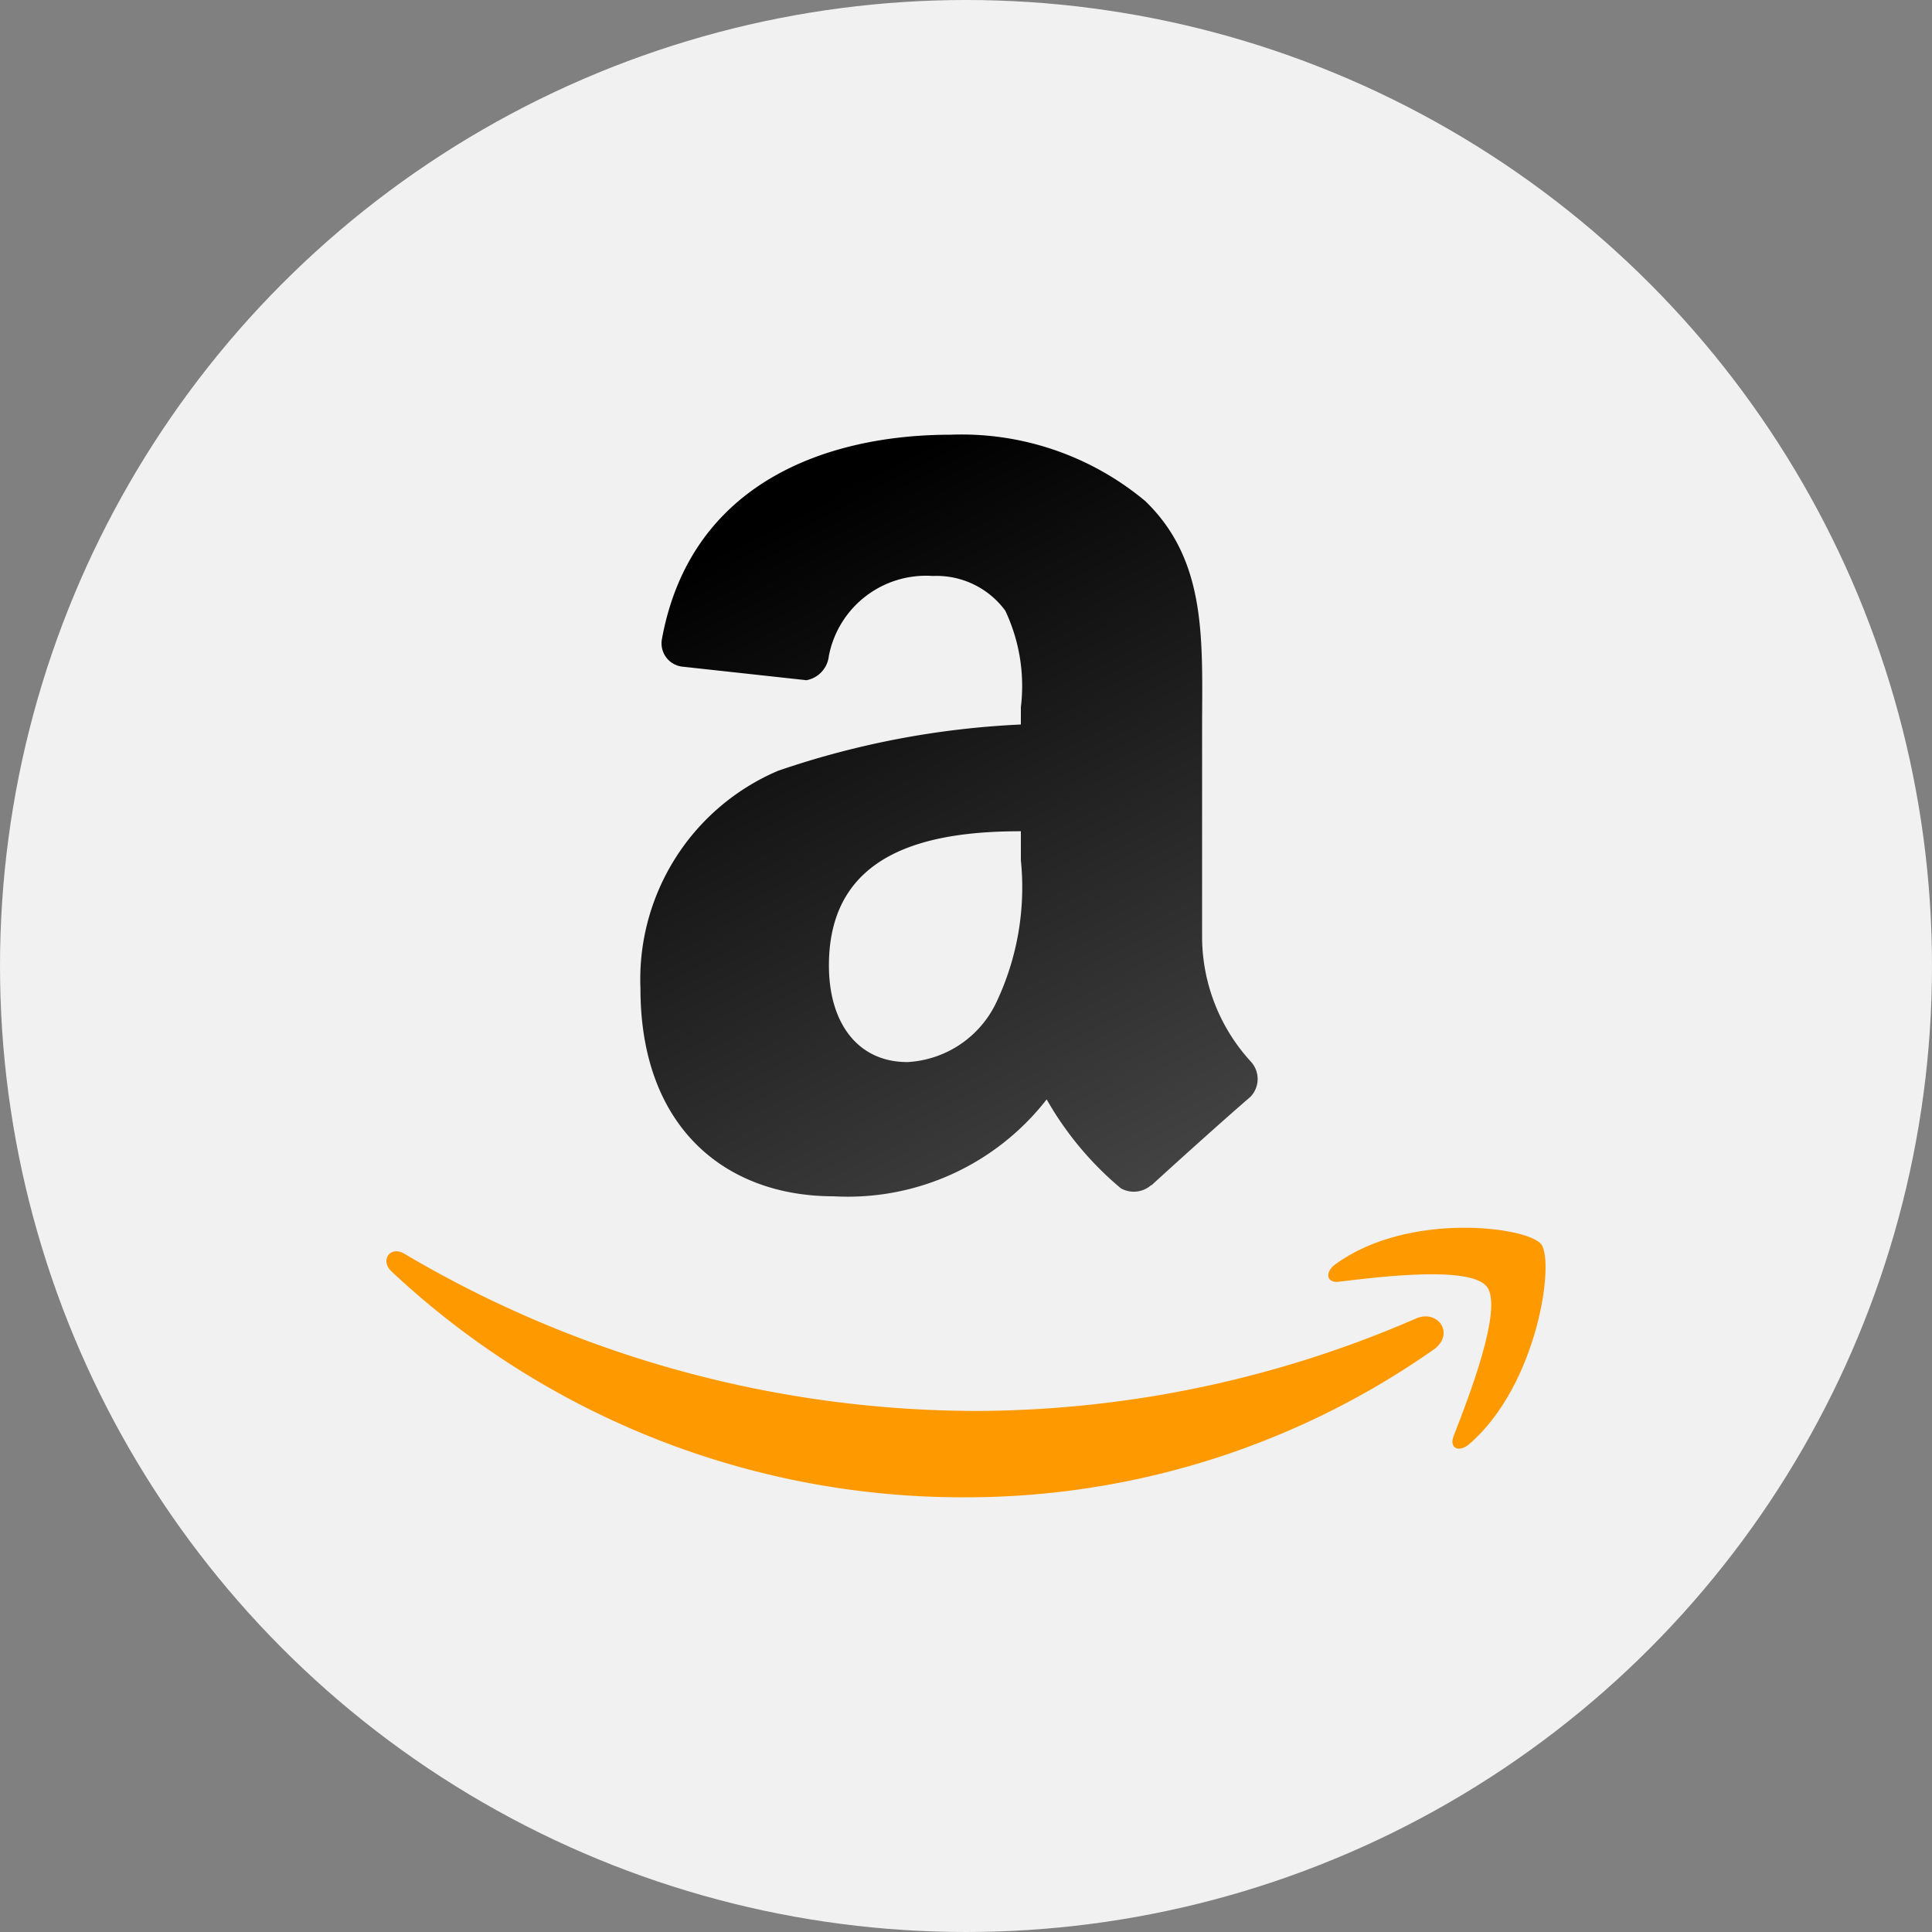
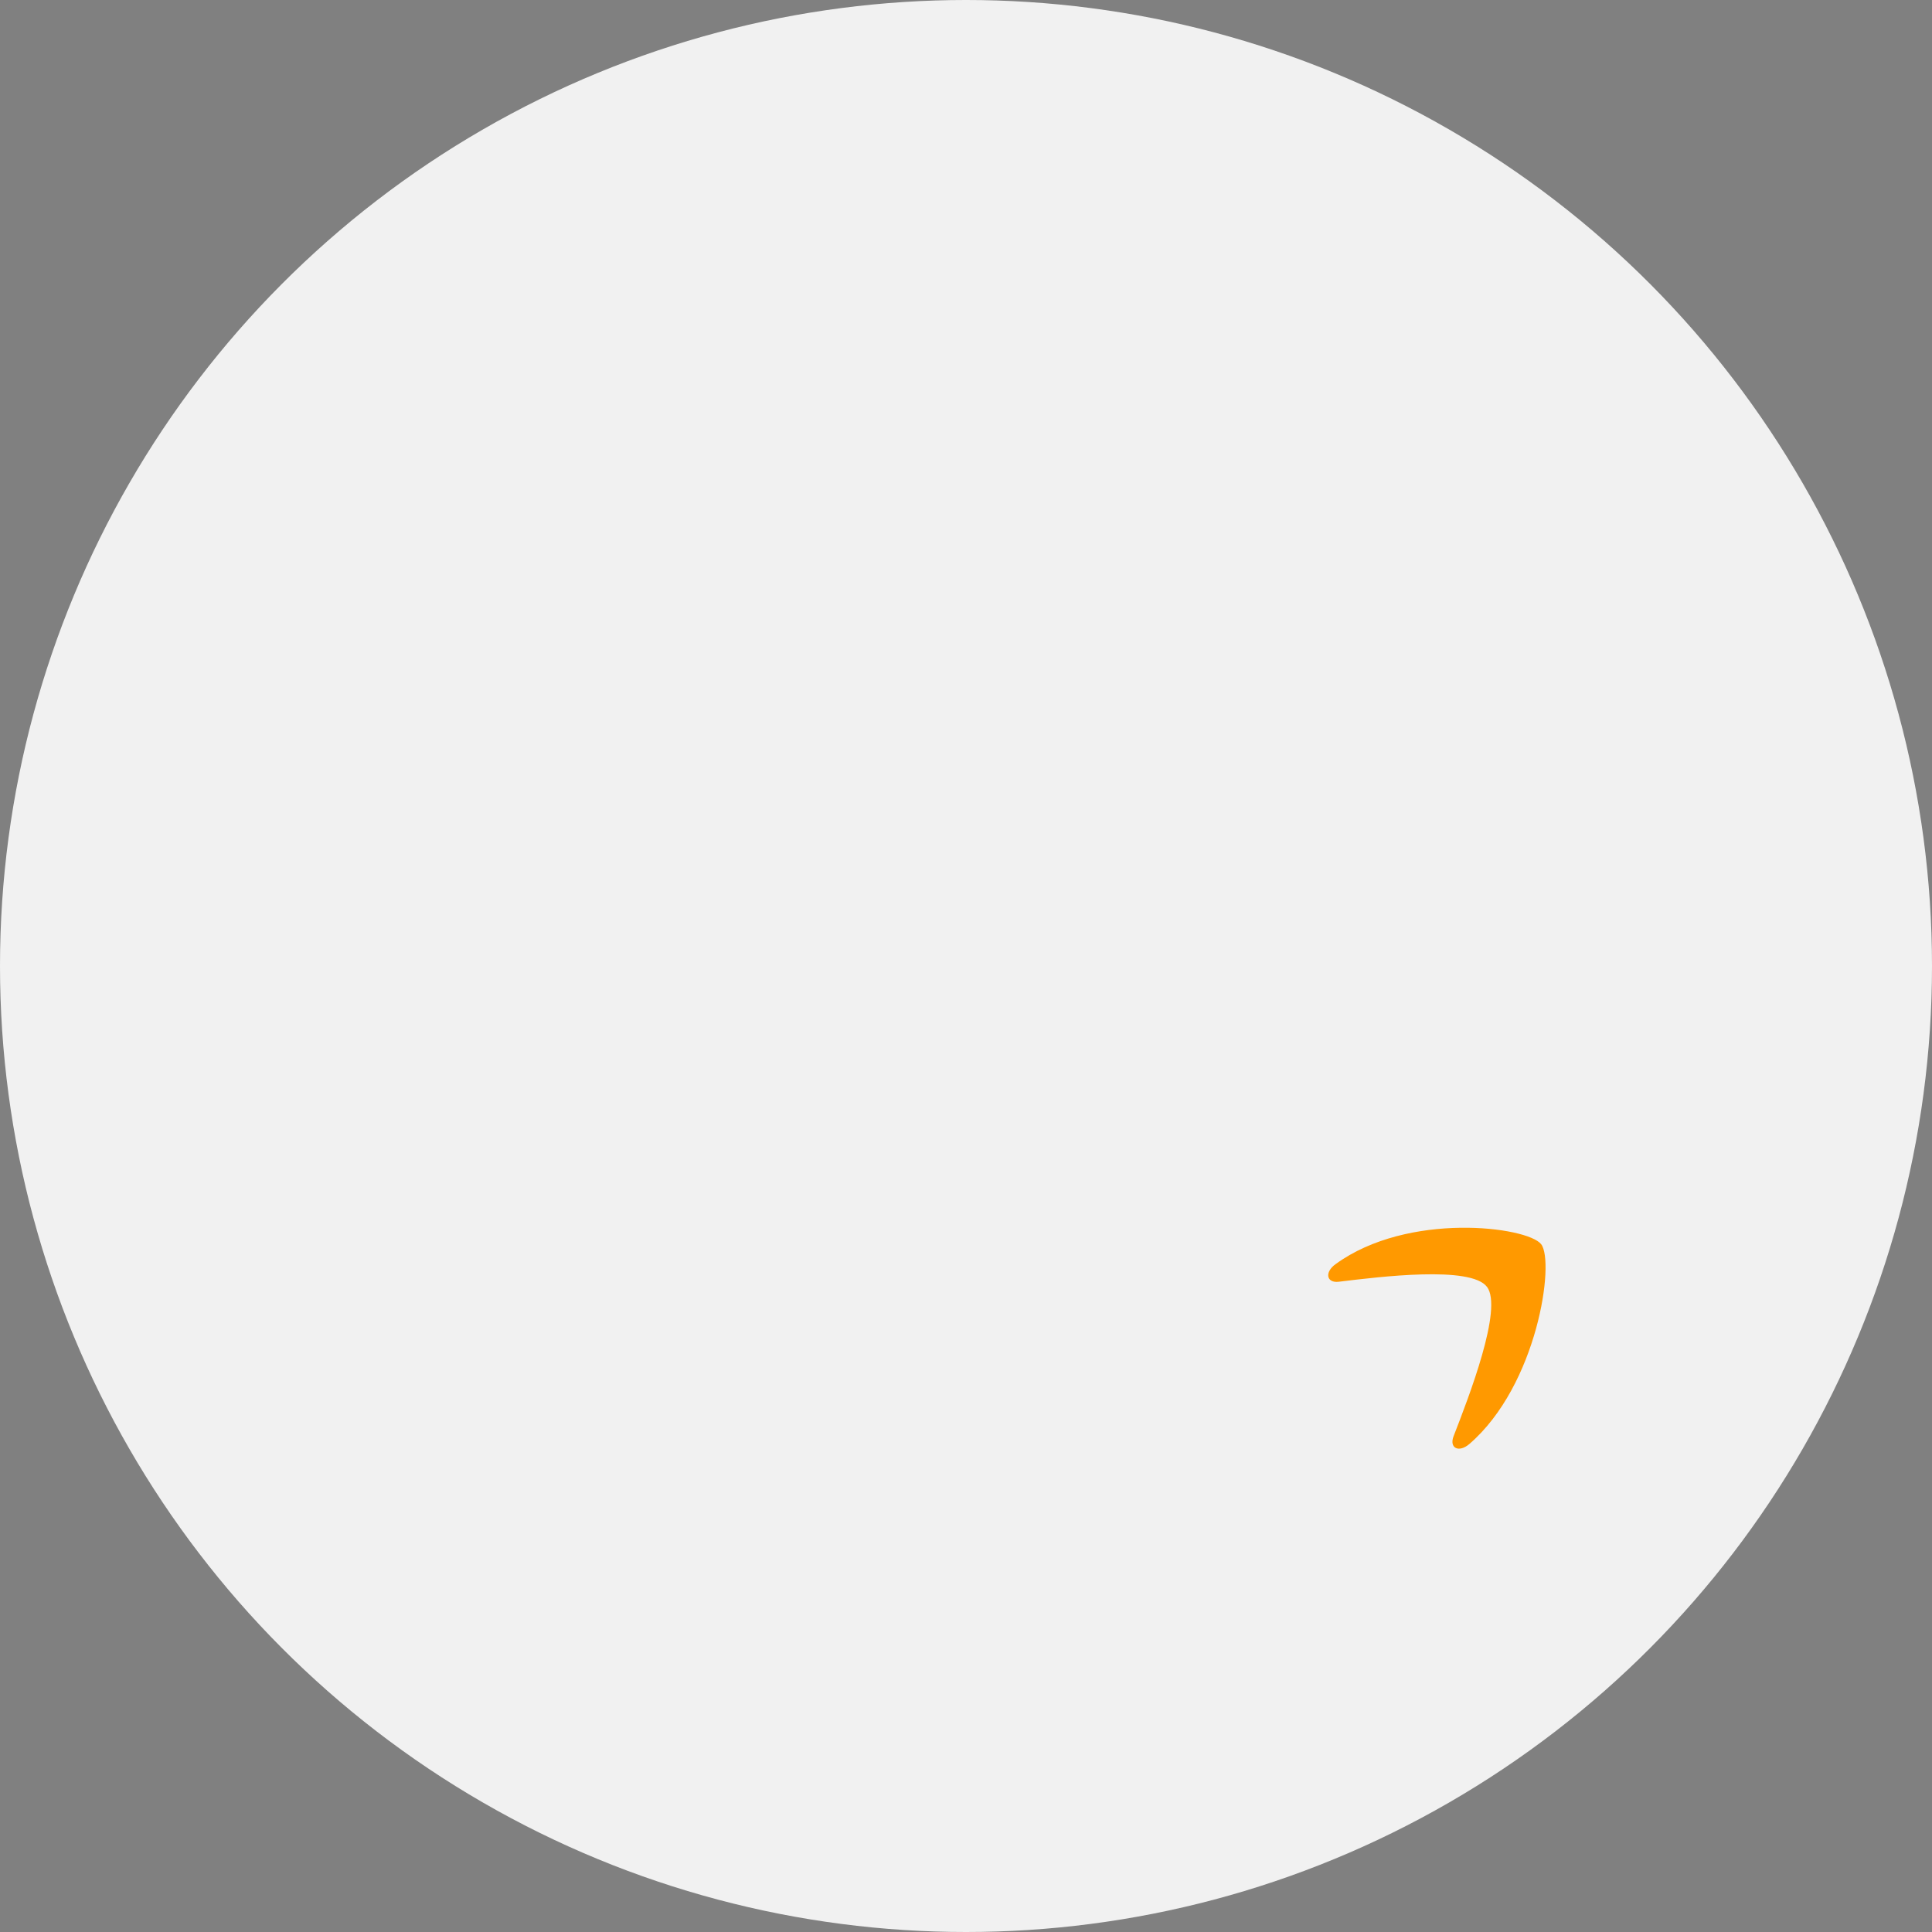
<svg xmlns="http://www.w3.org/2000/svg" width="40" height="40" viewBox="0 0 40 40">
  <rect x="0" y="0" width="40" height="40" fill="#808080" stroke="none" />
  <defs>
    <linearGradient id="a" x1=".5" x2="1" y2="1.191" gradientUnits="objectBoundingBox">
      <stop offset="0" />
      <stop offset="1" stop-color="#545454" />
    </linearGradient>
  </defs>
  <g transform="translate(-29 -139)">
    <circle data-name="Ellipse 227" cx="20" cy="20" r="20" transform="translate(29 139)" fill="#f1f1f1" />
    <g data-name="Amazon_logo (1)" fill-rule="evenodd">
-       <path d="M58.694 166.933A16.85 16.85 0 0 1 48.977 170a17.277 17.277 0 0 1-11.871-4.676c-.246-.23-.026-.543.27-.364a23.318 23.318 0 0 0 11.877 3.252 22.98 22.98 0 0 0 9.06-1.912c.445-.2.817.3.382.634" fill="#f90" />
      <path d="M59.786 165.643c-.335-.443-2.221-.209-3.067-.106-.258.032-.3-.2-.065-.366 1.5-1.091 3.967-.776 4.254-.411s-.075 2.918-1.486 4.136c-.217.187-.423.087-.327-.161.317-.817 1.028-2.648.691-3.093" fill="#f90" />
-       <path d="M7.876 8.81a5.55 5.55 0 0 1-.5 2.926 2.164 2.164 0 0 1-1.85 1.253c-1.026 0-1.624-.807-1.624-2 0-2.352 2.041-2.779 3.974-2.779v.6m2.7 6.725a.544.544 0 0 1-.632.066 6.742 6.742 0 0 1-1.534-1.839A5.216 5.216 0 0 1 4 15.768c-2.248 0-4-1.432-4-4.3a4.693 4.693 0 0 1 2.85-4.51A18 18 0 0 1 7.876 6v-.357a3.651 3.651 0 0 0-.323-2 1.767 1.767 0 0 0-1.5-.718A2.048 2.048 0 0 0 3.9 4.583a.57.57 0 0 1-.462.5L.846 4.8a.487.487 0 0 1-.4-.578C1.045.978 3.883 0 6.425 0a5.936 5.936 0 0 1 4.026 1.374c1.3 1.253 1.177 2.926 1.177 4.746v4.3a3.836 3.836 0 0 0 1.007 2.557.53.53 0 0 1-.008.733c-.545.47-1.515 1.343-2.049 1.832l-.008-.008" transform="translate(42.26 148)" fill="url(#a)" />
    </g>
  </g>
</svg>